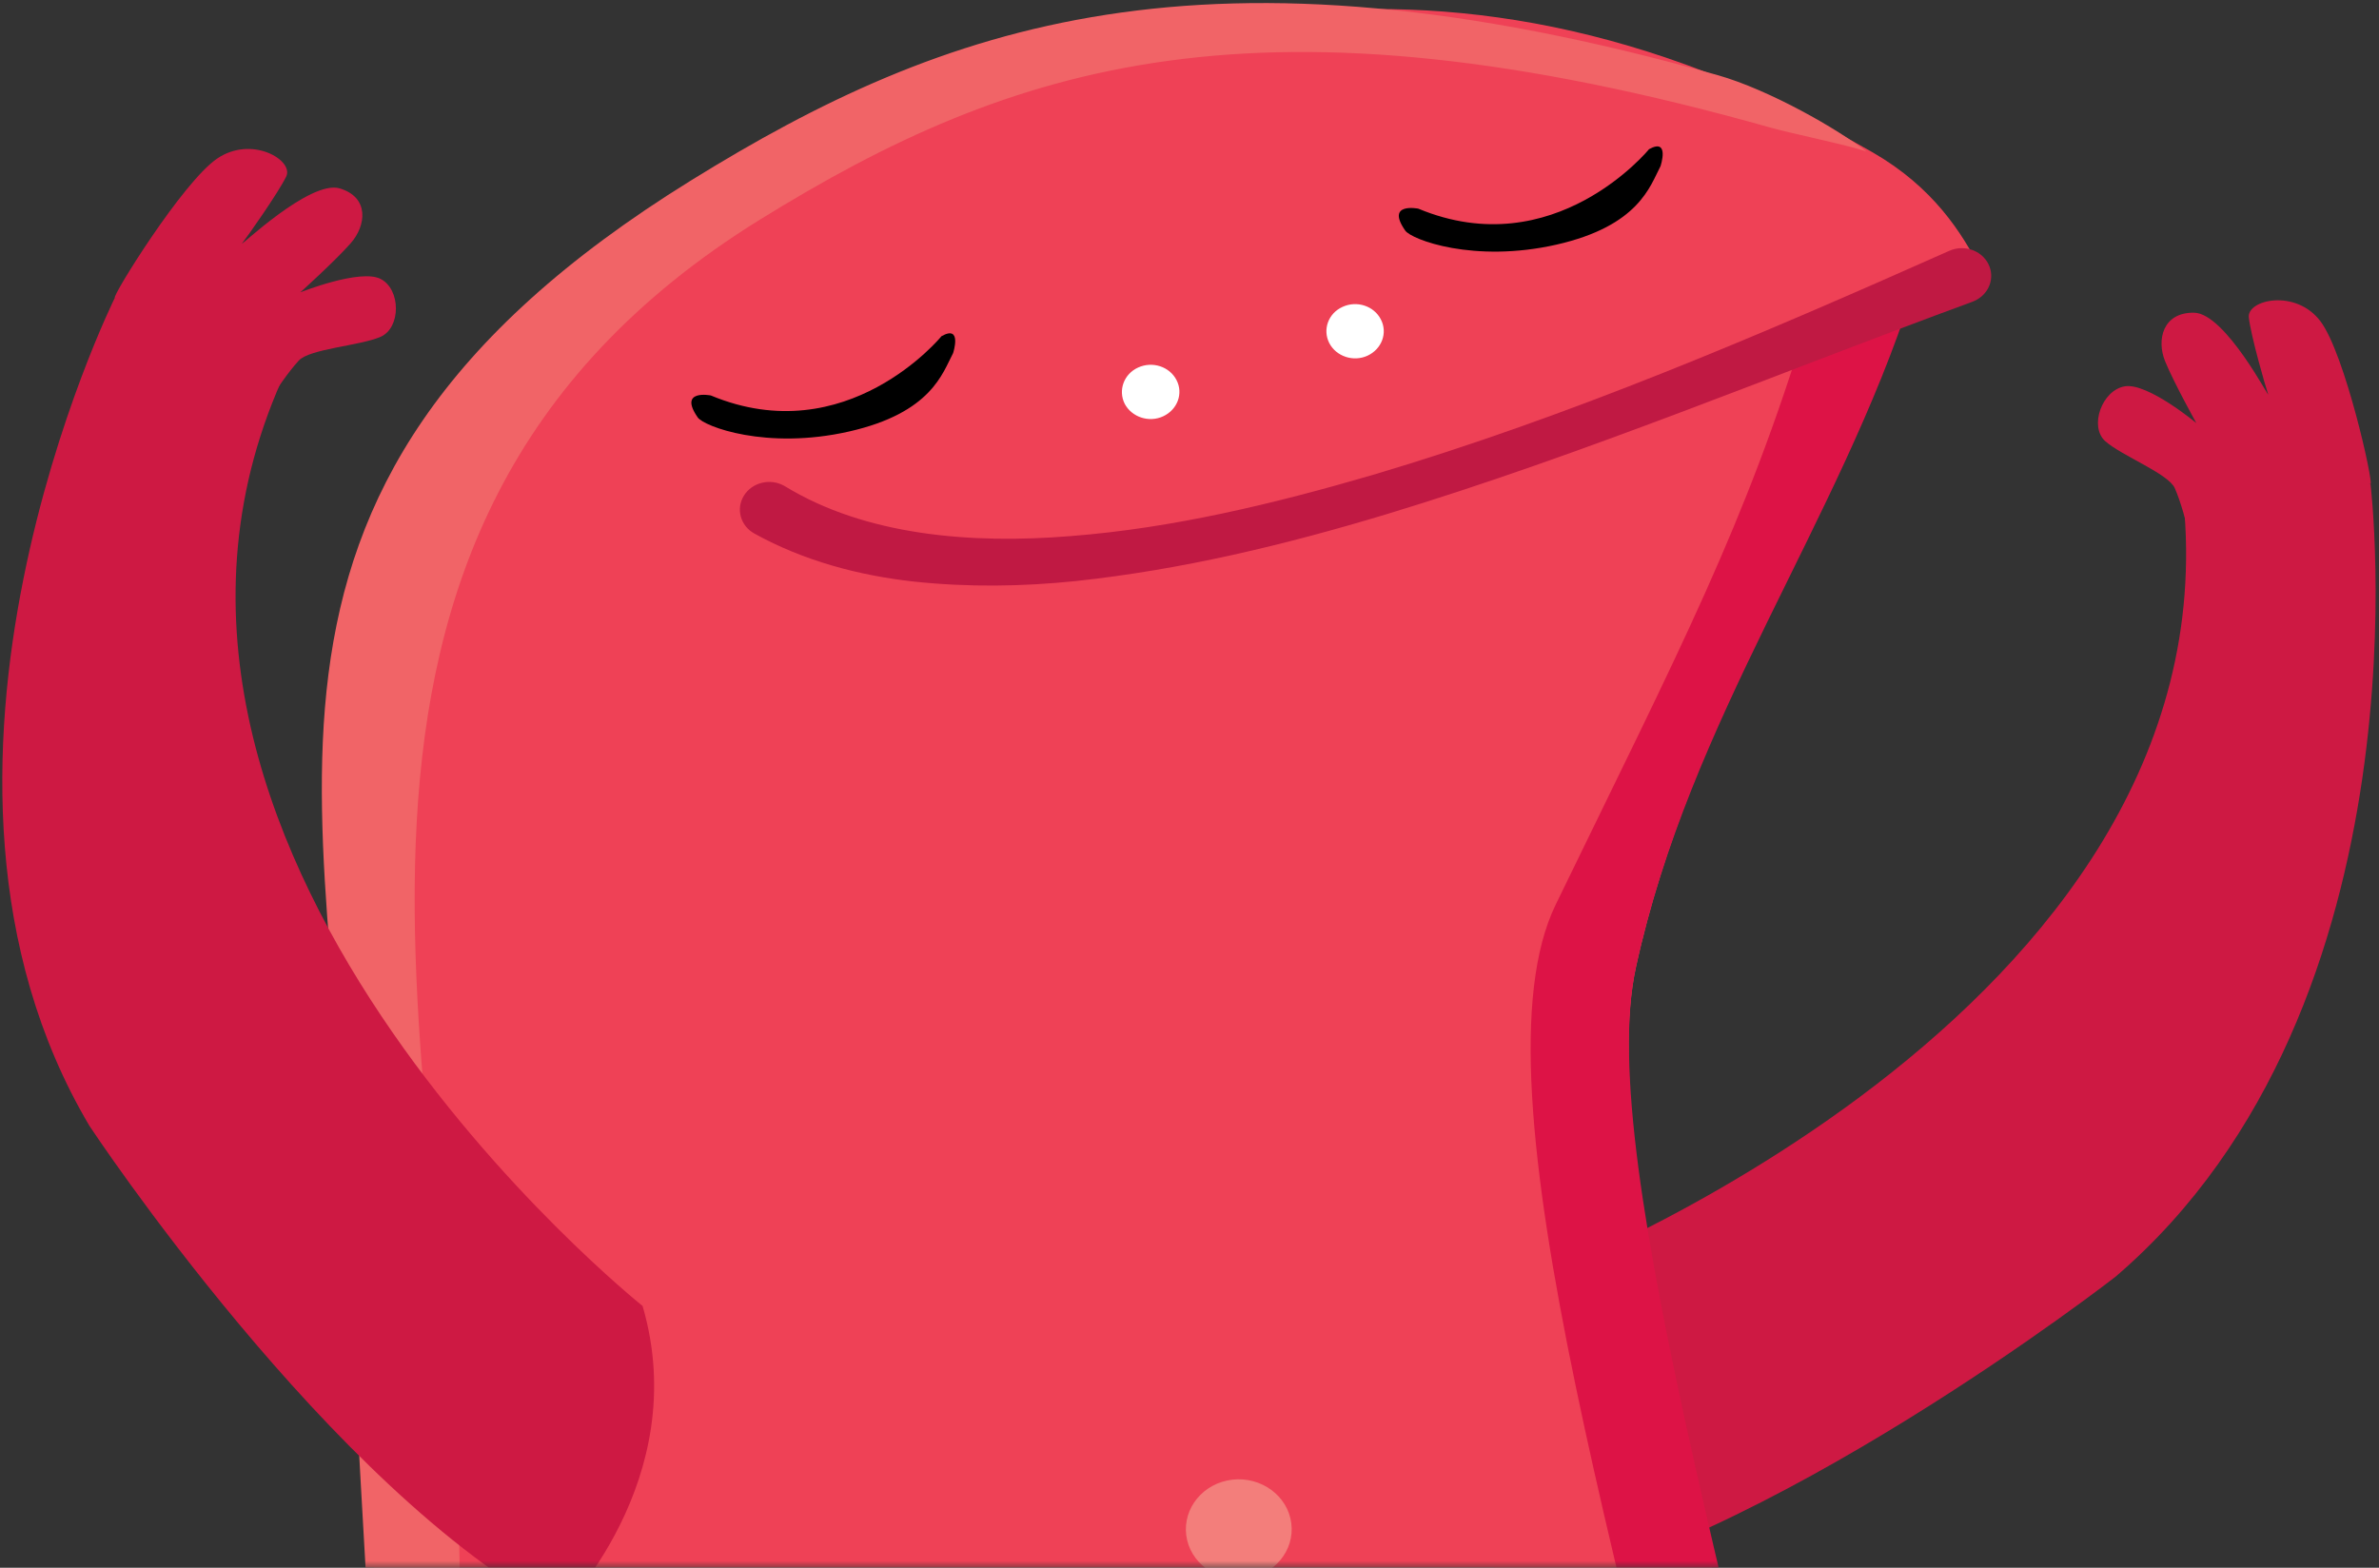
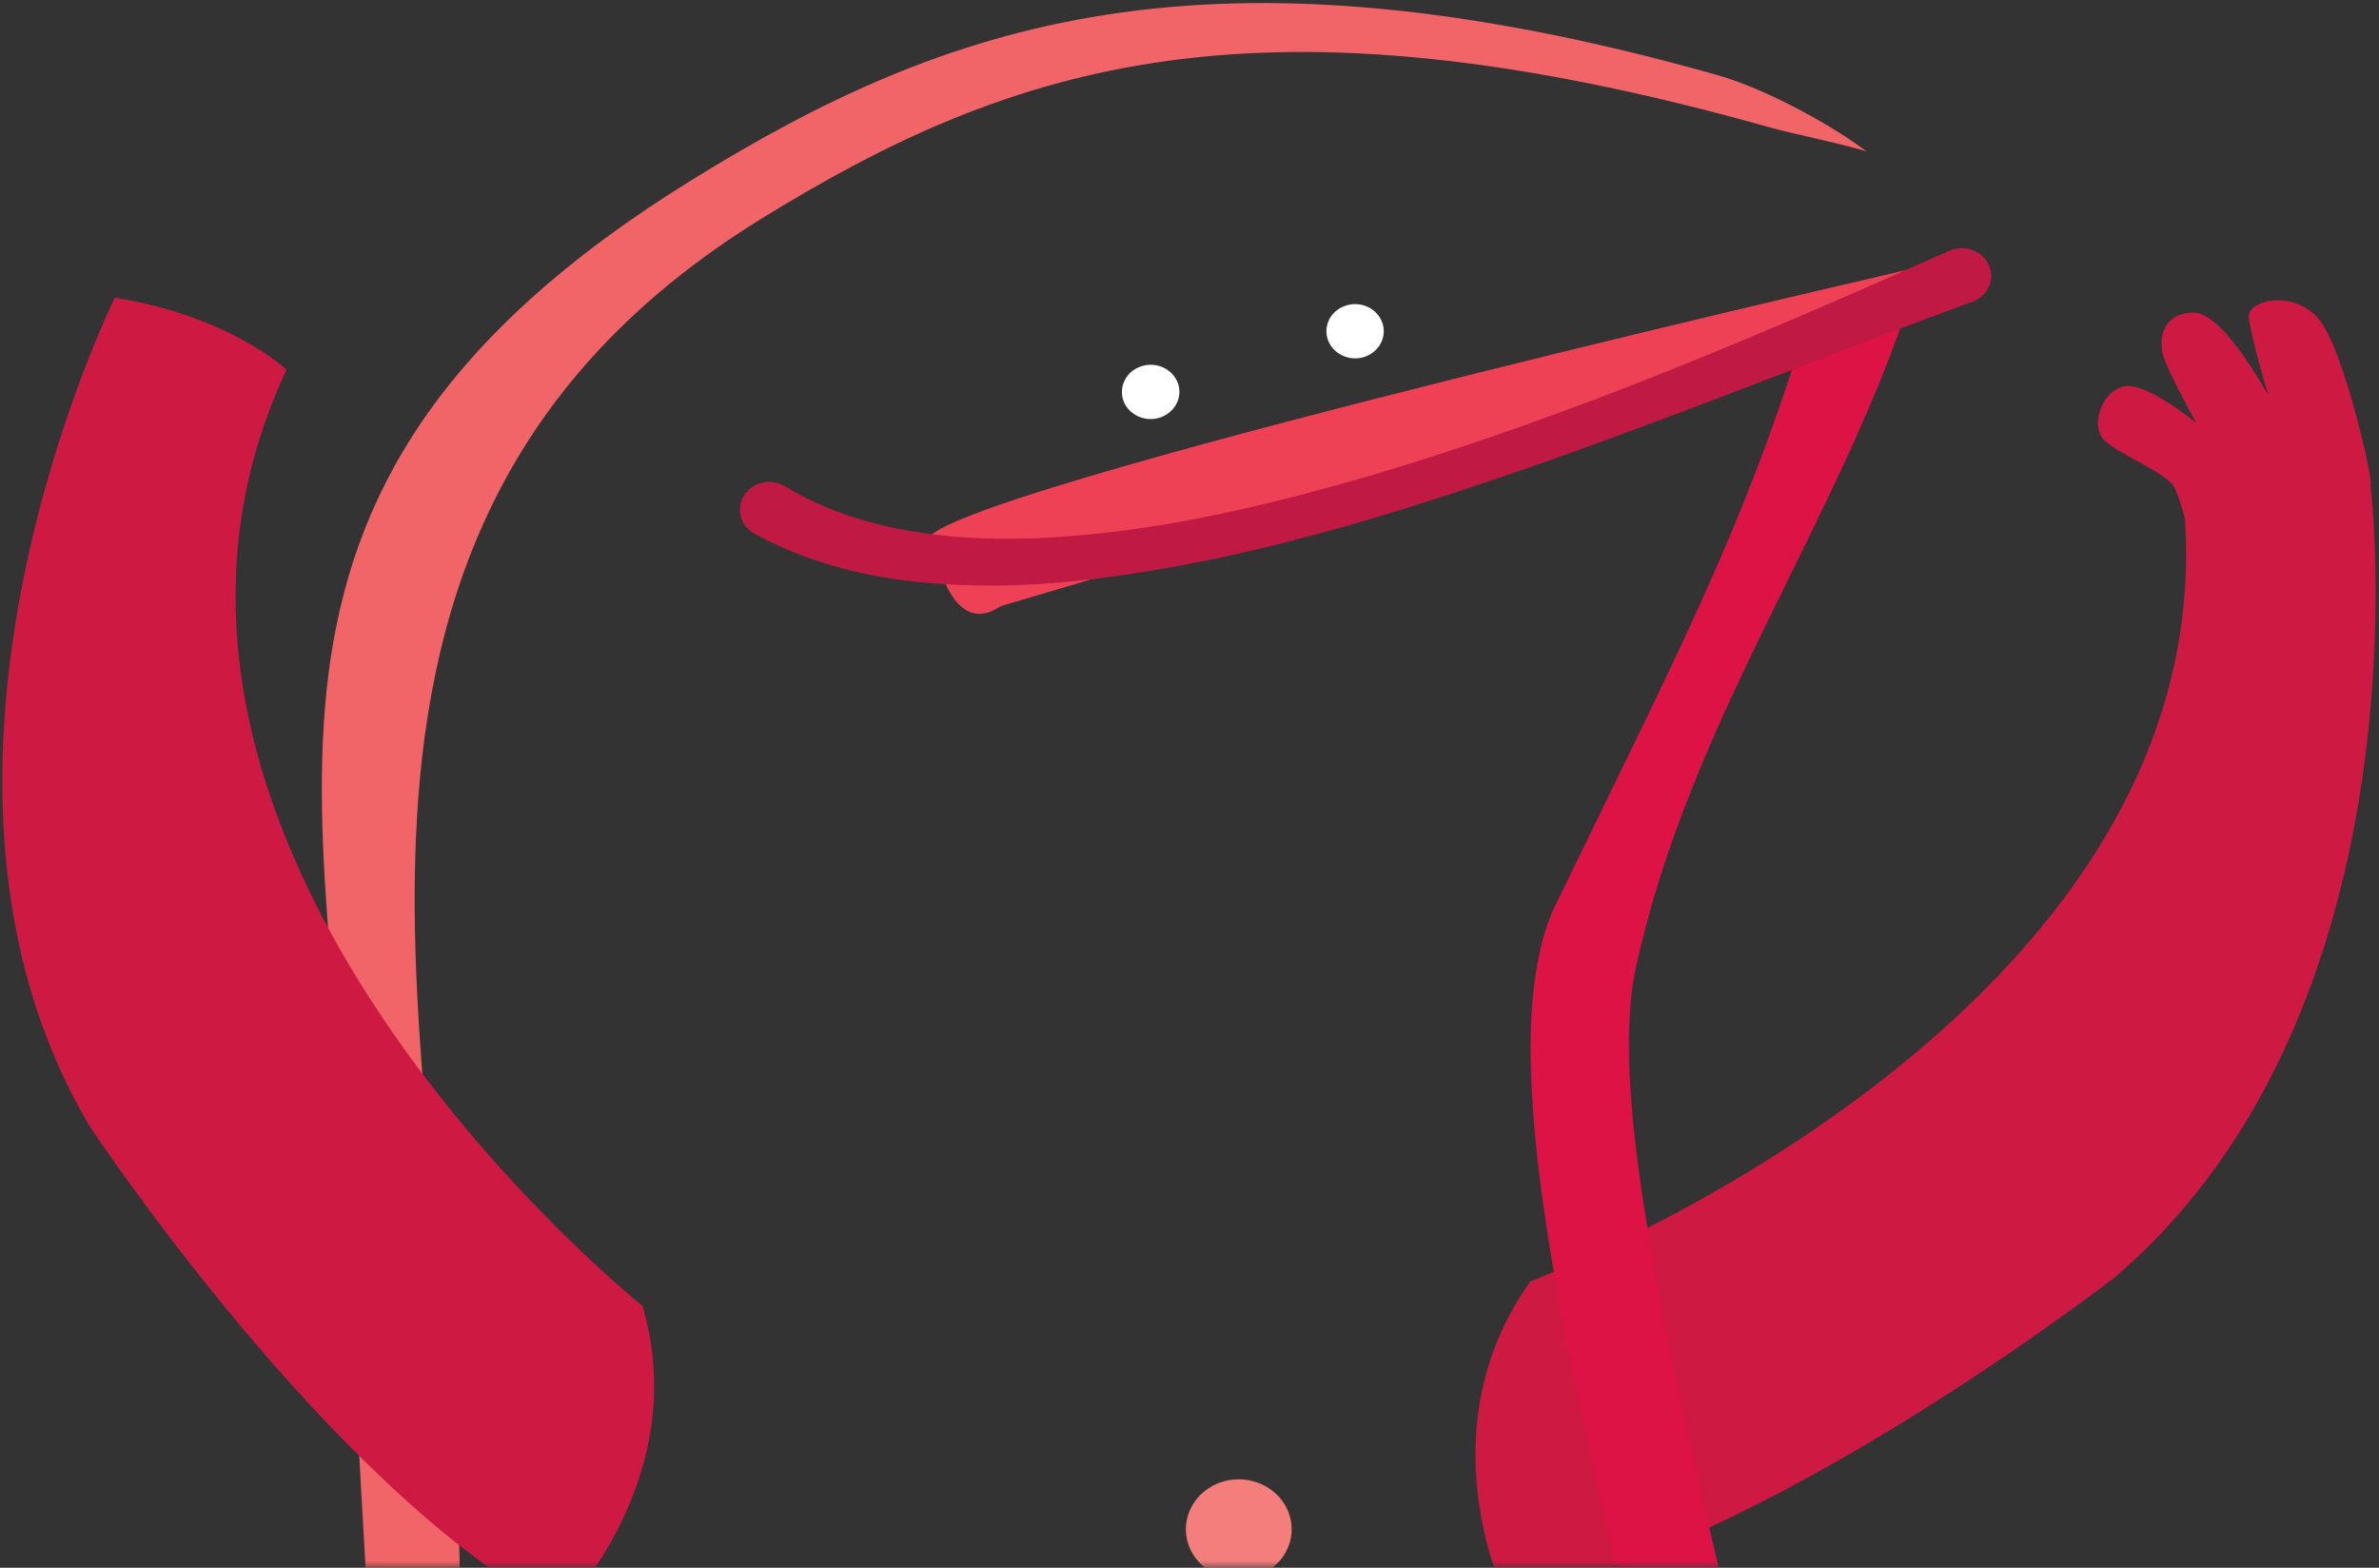
<svg xmlns="http://www.w3.org/2000/svg" xmlns:ns1="http://www.bohemiancoding.com/sketch/ns" xmlns:xlink="http://www.w3.org/1999/xlink" width="176px" height="116px" viewBox="0 0 176 116" version="1.1">
  <rect x="0" y="0" width="176" height="116" fill="#333333" stroke="none" />
  <title>jane</title>
  <desc>Created with Sketch.</desc>
  <defs>
    <rect id="path-1" x="0" y="0" width="243" height="120" />
  </defs>
  <g id="Page-1" stroke="none" stroke-width="1" fill="none" fill-rule="evenodd" ns1:type="MSPage">
    <g id="jane" ns1:type="MSLayerGroup" transform="translate(-50, -4)">
      <mask id="mask-2" ns1:name="Mask" fill="white">
        <use xlink:href="#path-1" />
      </mask>
      <use id="Mask" ns1:type="MSShapeGroup" xlink:href="#path-1" />
      <g id="Imported-Layers-Copy-5" mask="url(#mask-2)" ns1:type="MSShapeGroup">
        <g transform="translate(-58, 2)">
          <path d="M221.218,96.811 C221.218,96.811 273.328,77.243 269.532,39.038 C269.532,39.038 274.891,36.525 283.371,37.8 C283.371,37.8 288.051,76.288 264.509,96.466 C264.509,96.466 238.432,116.782 219.382,120.118 C219.382,120.118 213.31,107.891 221.218,96.811" id="Fill-4" fill="#CE1943" />
          <path d="M283.371,37.8 C283.62,37.806 281.5,28.212 279.67,25.773 C277.837,23.345 274.224,24.172 274.369,25.489 C274.511,26.811 275.61,30.637 275.796,31.16 C275.978,31.68 272.644,25.182 270.324,25.138 C268.003,25.097 267.522,27.15 268.183,28.749 C268.839,30.344 270.486,33.303 270.486,33.303 C270.486,33.303 266.887,30.309 265.199,30.585 C263.503,30.859 262.537,33.566 263.752,34.647 C264.964,35.723 268.424,37.048 268.894,38.123 C269.372,39.202 269.772,40.836 269.772,40.836 L283.371,37.8" id="Fill-5" fill="#CE1943" />
-           <path d="M107.541,256.668 C144.701,232.252 137.707,143.412 135.03,110.322 C132.208,75.535 124.947,26.031 167.443,12.58 C188.683,5.855 212.701,-6.227 246.546,13.278 C251.007,15.848 253.135,19.196 254.559,21.991 L179.806,42.73 C179.806,42.73 189.109,41.764 212.002,34.858 C220.438,32.318 233.195,28.179 249.084,23.734 C243.626,40.754 233.044,55.151 229.025,73.581 C222.755,102.214 273.624,222.522 247.964,294.28 C247.964,294.28 233.479,332.868 164.149,337.283 C94.813,341.699 -32.938,322.579 9.129,202.729 C9.129,202.729 21.59,182.882 38.73,197.589 C38.73,197.589 44.173,206.416 41.067,221.851 C37.947,237.289 36.395,265.233 62.092,265.961 C62.092,265.961 87.797,269.637 107.541,256.668" id="Fill-10" fill="#EF4156" />
          <path d="M247.964,294.28 C276.457,223.488 222.755,102.214 229.025,73.581 C233.044,55.151 244.029,40.653 249.484,23.63 C247.138,23.753 244.258,24.167 241.735,25.677 C237.075,40.948 232.412,49.745 223.088,68.941 C210.183,95.522 269.923,217.641 244.27,289.399 C244.27,289.399 228.503,322.128 182.262,330.033 C136.01,337.929 182.262,330.033 182.262,330.033 L182.262,335.023 C182.262,335.023 233.076,331.278 247.964,294.28" id="Fill-11" fill="#DD1346" />
          <path d="M110.229,262.485 C150.29,242.577 142.465,148.043 141.943,114.866 C141.413,81.691 126.747,41.457 164.21,18.257 C182.958,6.657 201.147,0.747 239.128,11.482 C240.39,11.841 245.047,12.81 246.094,13.221 C243.997,11.57 238.908,8.647 235.065,7.557 C197.078,-3.17 177.848,3.764 159.114,15.356 C121.643,38.553 133.455,62.728 133.989,95.908 C134.522,129.088 148.434,239.265 107.367,257.254 C107.367,257.254 62.019,280.148 44.405,257.705 C44.405,257.705 56.257,289.295 110.229,262.485" id="Fill-12" fill="#F16467" />
          <path d="M210.157,25.634 C210.673,26.627 210.233,27.823 209.168,28.319 C208.116,28.801 206.848,28.371 206.338,27.38 C205.833,26.381 206.271,25.182 207.318,24.709 C208.377,24.216 209.647,24.635 210.157,25.634" id="Fill-13" fill="#FFFFFF" />
          <path d="M195.04,30.123 C195.553,31.111 195.112,32.31 194.054,32.802 C192.998,33.295 191.725,32.863 191.206,31.877 C190.707,30.884 191.139,29.671 192.203,29.192 C193.262,28.71 194.529,29.124 195.04,30.123" id="Fill-14" fill="#FFFFFF" />
          <path d="M199.175,111.483 C201.309,111.242 203.27,112.681 203.531,114.704 C203.792,116.735 202.261,118.564 200.114,118.807 C197.969,119.059 196.02,117.617 195.759,115.597 C195.504,113.571 197.029,111.729 199.175,111.483" id="Fill-24" fill="#F37E7B" />
          <path d="M155.539,98.632 C155.539,98.632 112.729,64.433 129.198,29.354 C129.198,29.354 124.958,25.36 116.496,24.032 C116.496,24.032 99.084,59.109 114.617,85.304 C114.617,85.304 132.492,112.394 149.42,121.276 C149.42,121.276 159.3,111.502 155.539,98.632" id="Fill-43" fill="#CE1943" />
-           <path d="M229.996,13.04 C229.996,13.04 222.993,21.626 212.927,17.439 C212.927,17.439 210.482,16.943 211.961,19.062 C212.416,19.724 217.03,21.487 223.143,20.102 C229.262,18.711 230.077,15.758 230.846,14.296 C230.846,14.296 231.556,12.175 229.996,13.04" id="Fill-44" fill="#000000" />
-           <path d="M177.654,26.874 C177.654,26.874 170.65,35.455 160.588,31.261 C160.588,31.261 158.149,30.771 159.619,32.887 C160.08,33.55 164.691,35.315 170.804,33.93 C176.92,32.545 177.735,29.592 178.512,28.125 C178.512,28.125 179.208,26 177.654,26.874" id="Fill-45" fill="#000000" />
-           <path d="M116.496,24.032 C116.255,23.959 121.493,15.498 124.05,13.743 C126.611,11.983 129.749,13.85 129.178,15.054 C128.589,16.267 126.263,19.565 125.915,20.001 C125.57,20.441 130.918,15.282 133.13,15.939 C135.337,16.596 135.102,18.689 133.942,20.001 C132.779,21.323 130.219,23.63 130.219,23.63 C130.219,23.63 134.644,21.867 136.152,22.636 C137.669,23.406 137.669,26.266 136.152,26.923 C134.644,27.583 130.918,27.802 130.106,28.677 C129.291,29.559 128.363,30.985 128.363,30.985 L116.496,24.032" id="Fill-46" fill="#CE1943" />
          <path d="M252.3,21.224 C252.3,21.224 182.25,37.242 176.926,41.55 C176.926,41.55 177.99,49.576 182.024,46.855 C251.213,26.493 252.3,21.224 252.3,21.224" id="Fill-47" fill="#EF4156" />
          <path d="M253.927,24.325 C239.534,29.608 225.345,35.57 210.496,40.072 C203.072,42.309 195.463,44.151 187.584,44.994 C183.643,45.402 179.626,45.462 175.586,45.029 C171.558,44.583 167.478,43.507 163.815,41.482 C162.78,40.913 162.429,39.659 163.032,38.679 C163.635,37.699 164.964,37.368 165.999,37.937 L166.089,37.989 C172.028,41.613 179.815,42.276 187.244,41.663 C194.764,41.077 202.214,39.284 209.519,37.152 C224.155,32.813 238.218,26.783 252.21,20.559 C253.295,20.074 254.591,20.515 255.104,21.539 C255.615,22.563 255.148,23.783 254.063,24.268 L253.927,24.325" id="Fill-48" fill="#C01943" />
        </g>
      </g>
    </g>
  </g>
</svg>